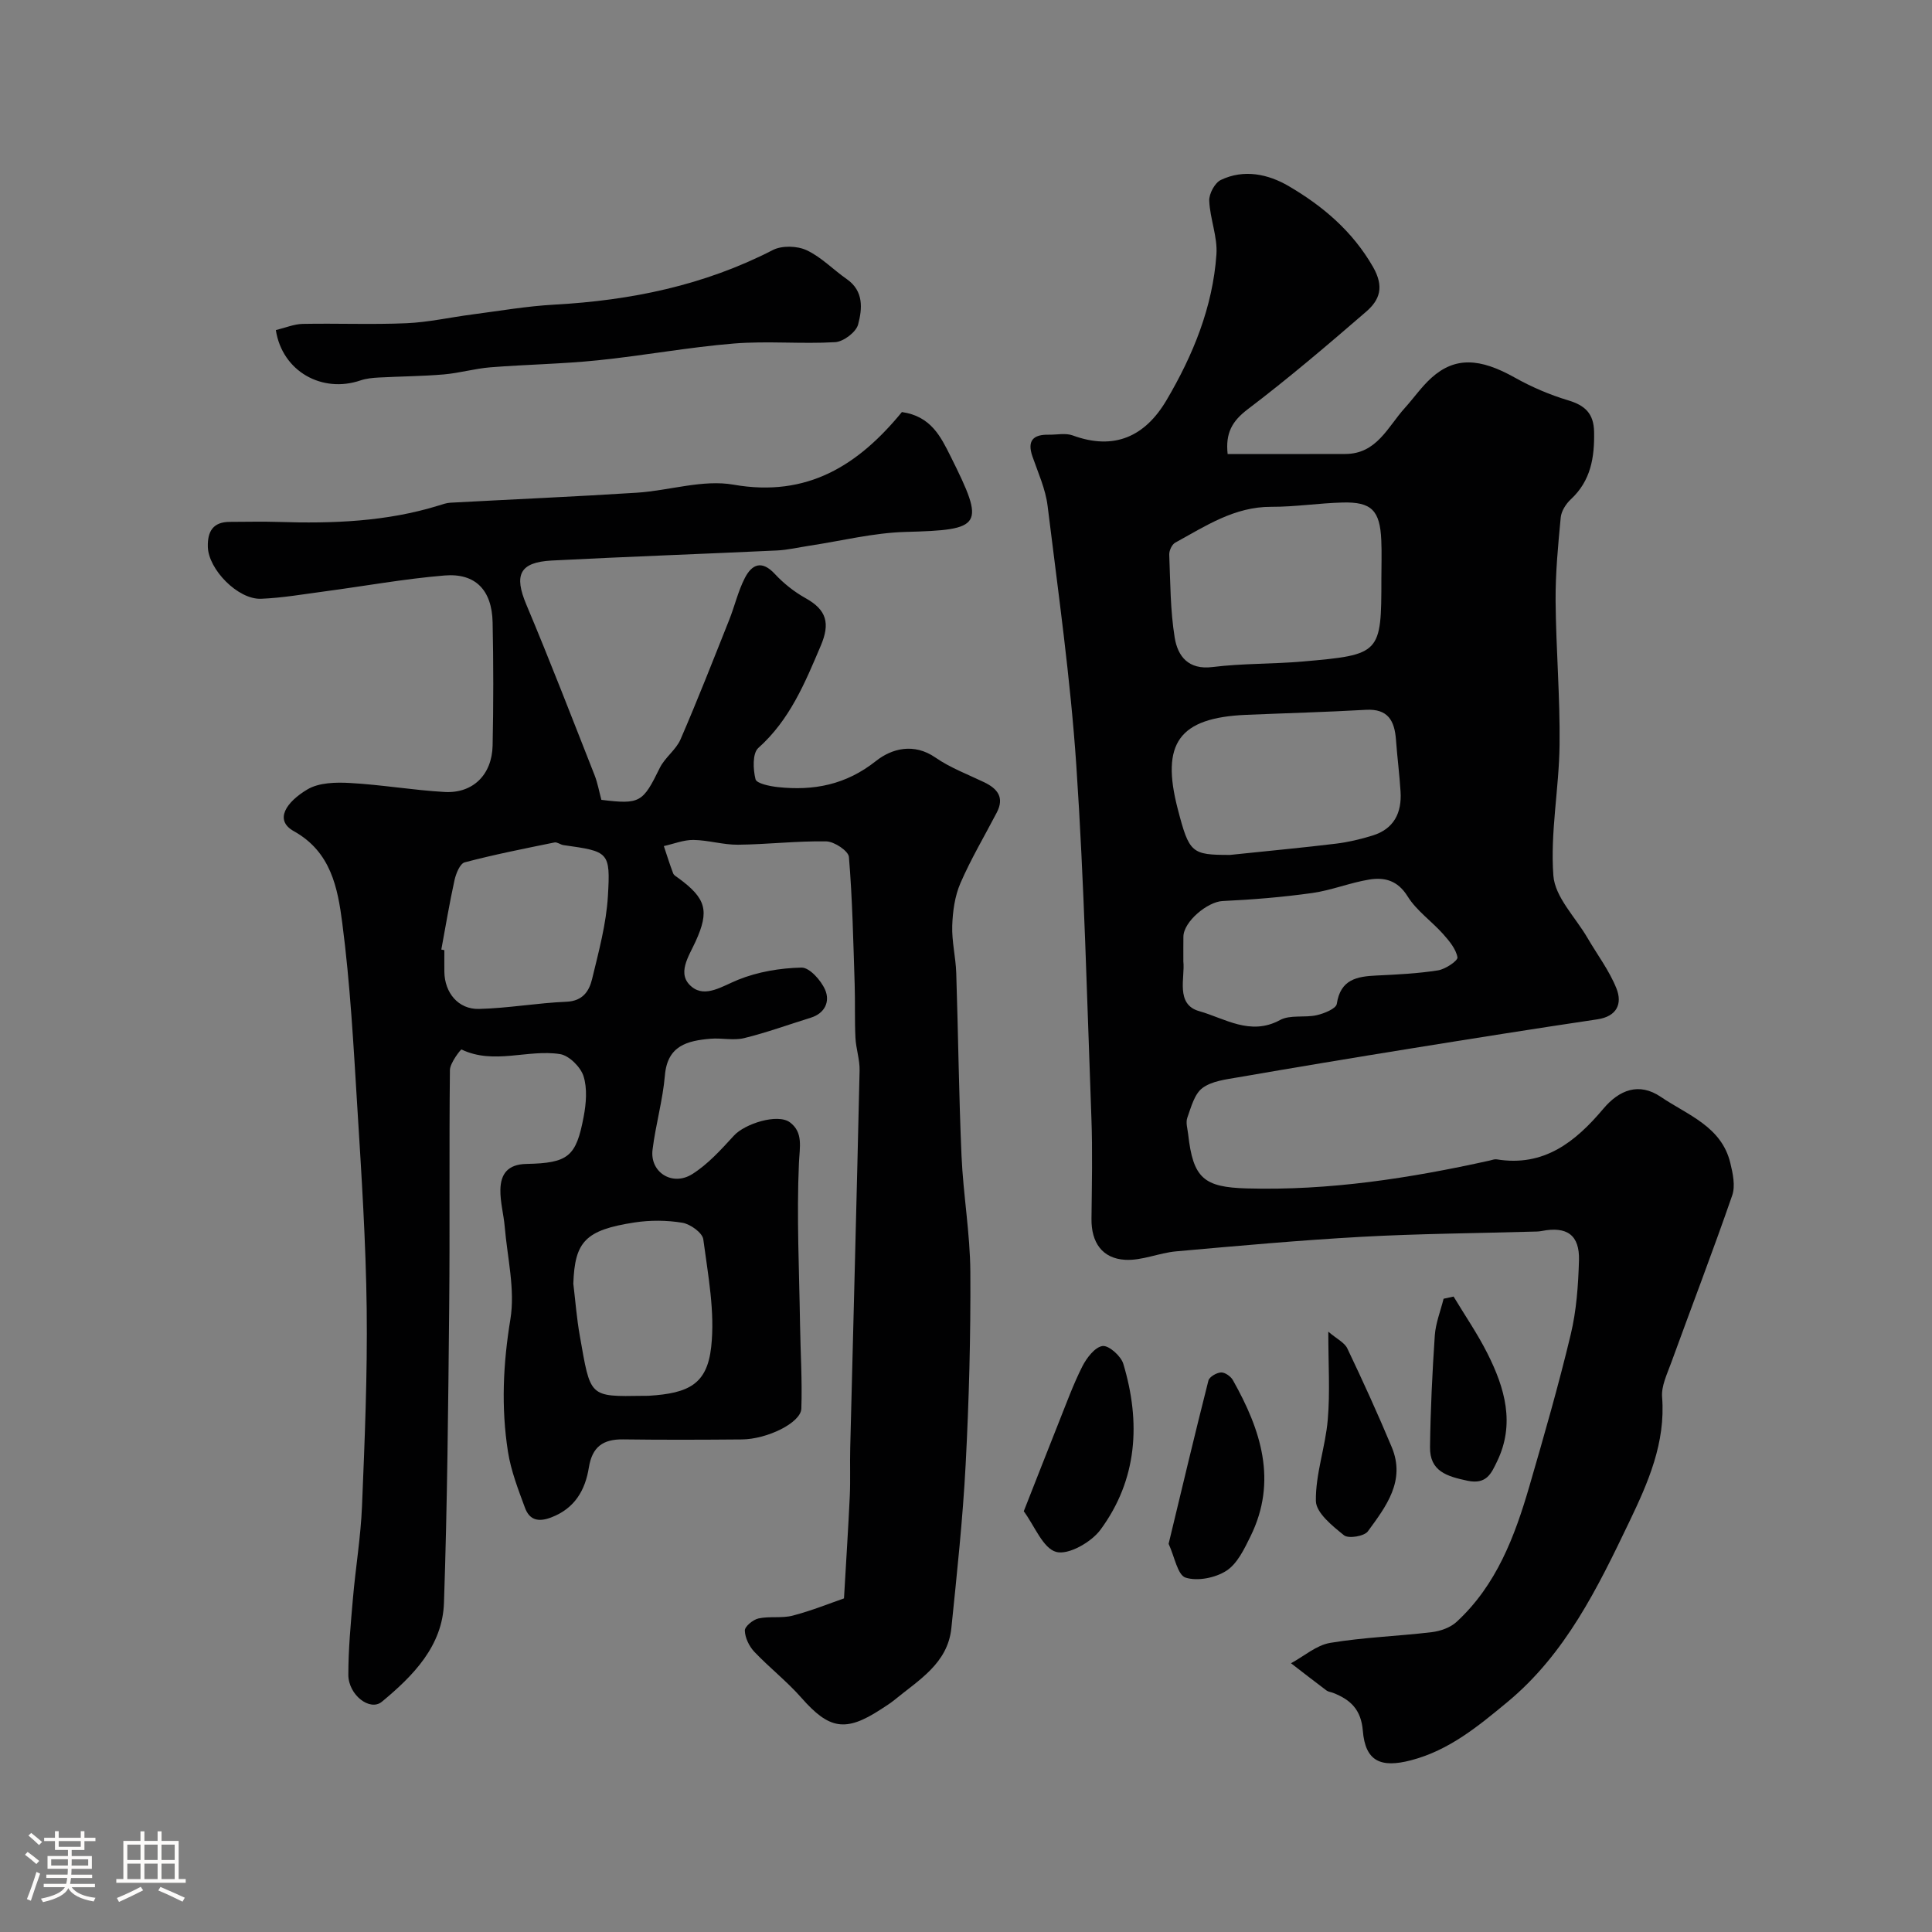
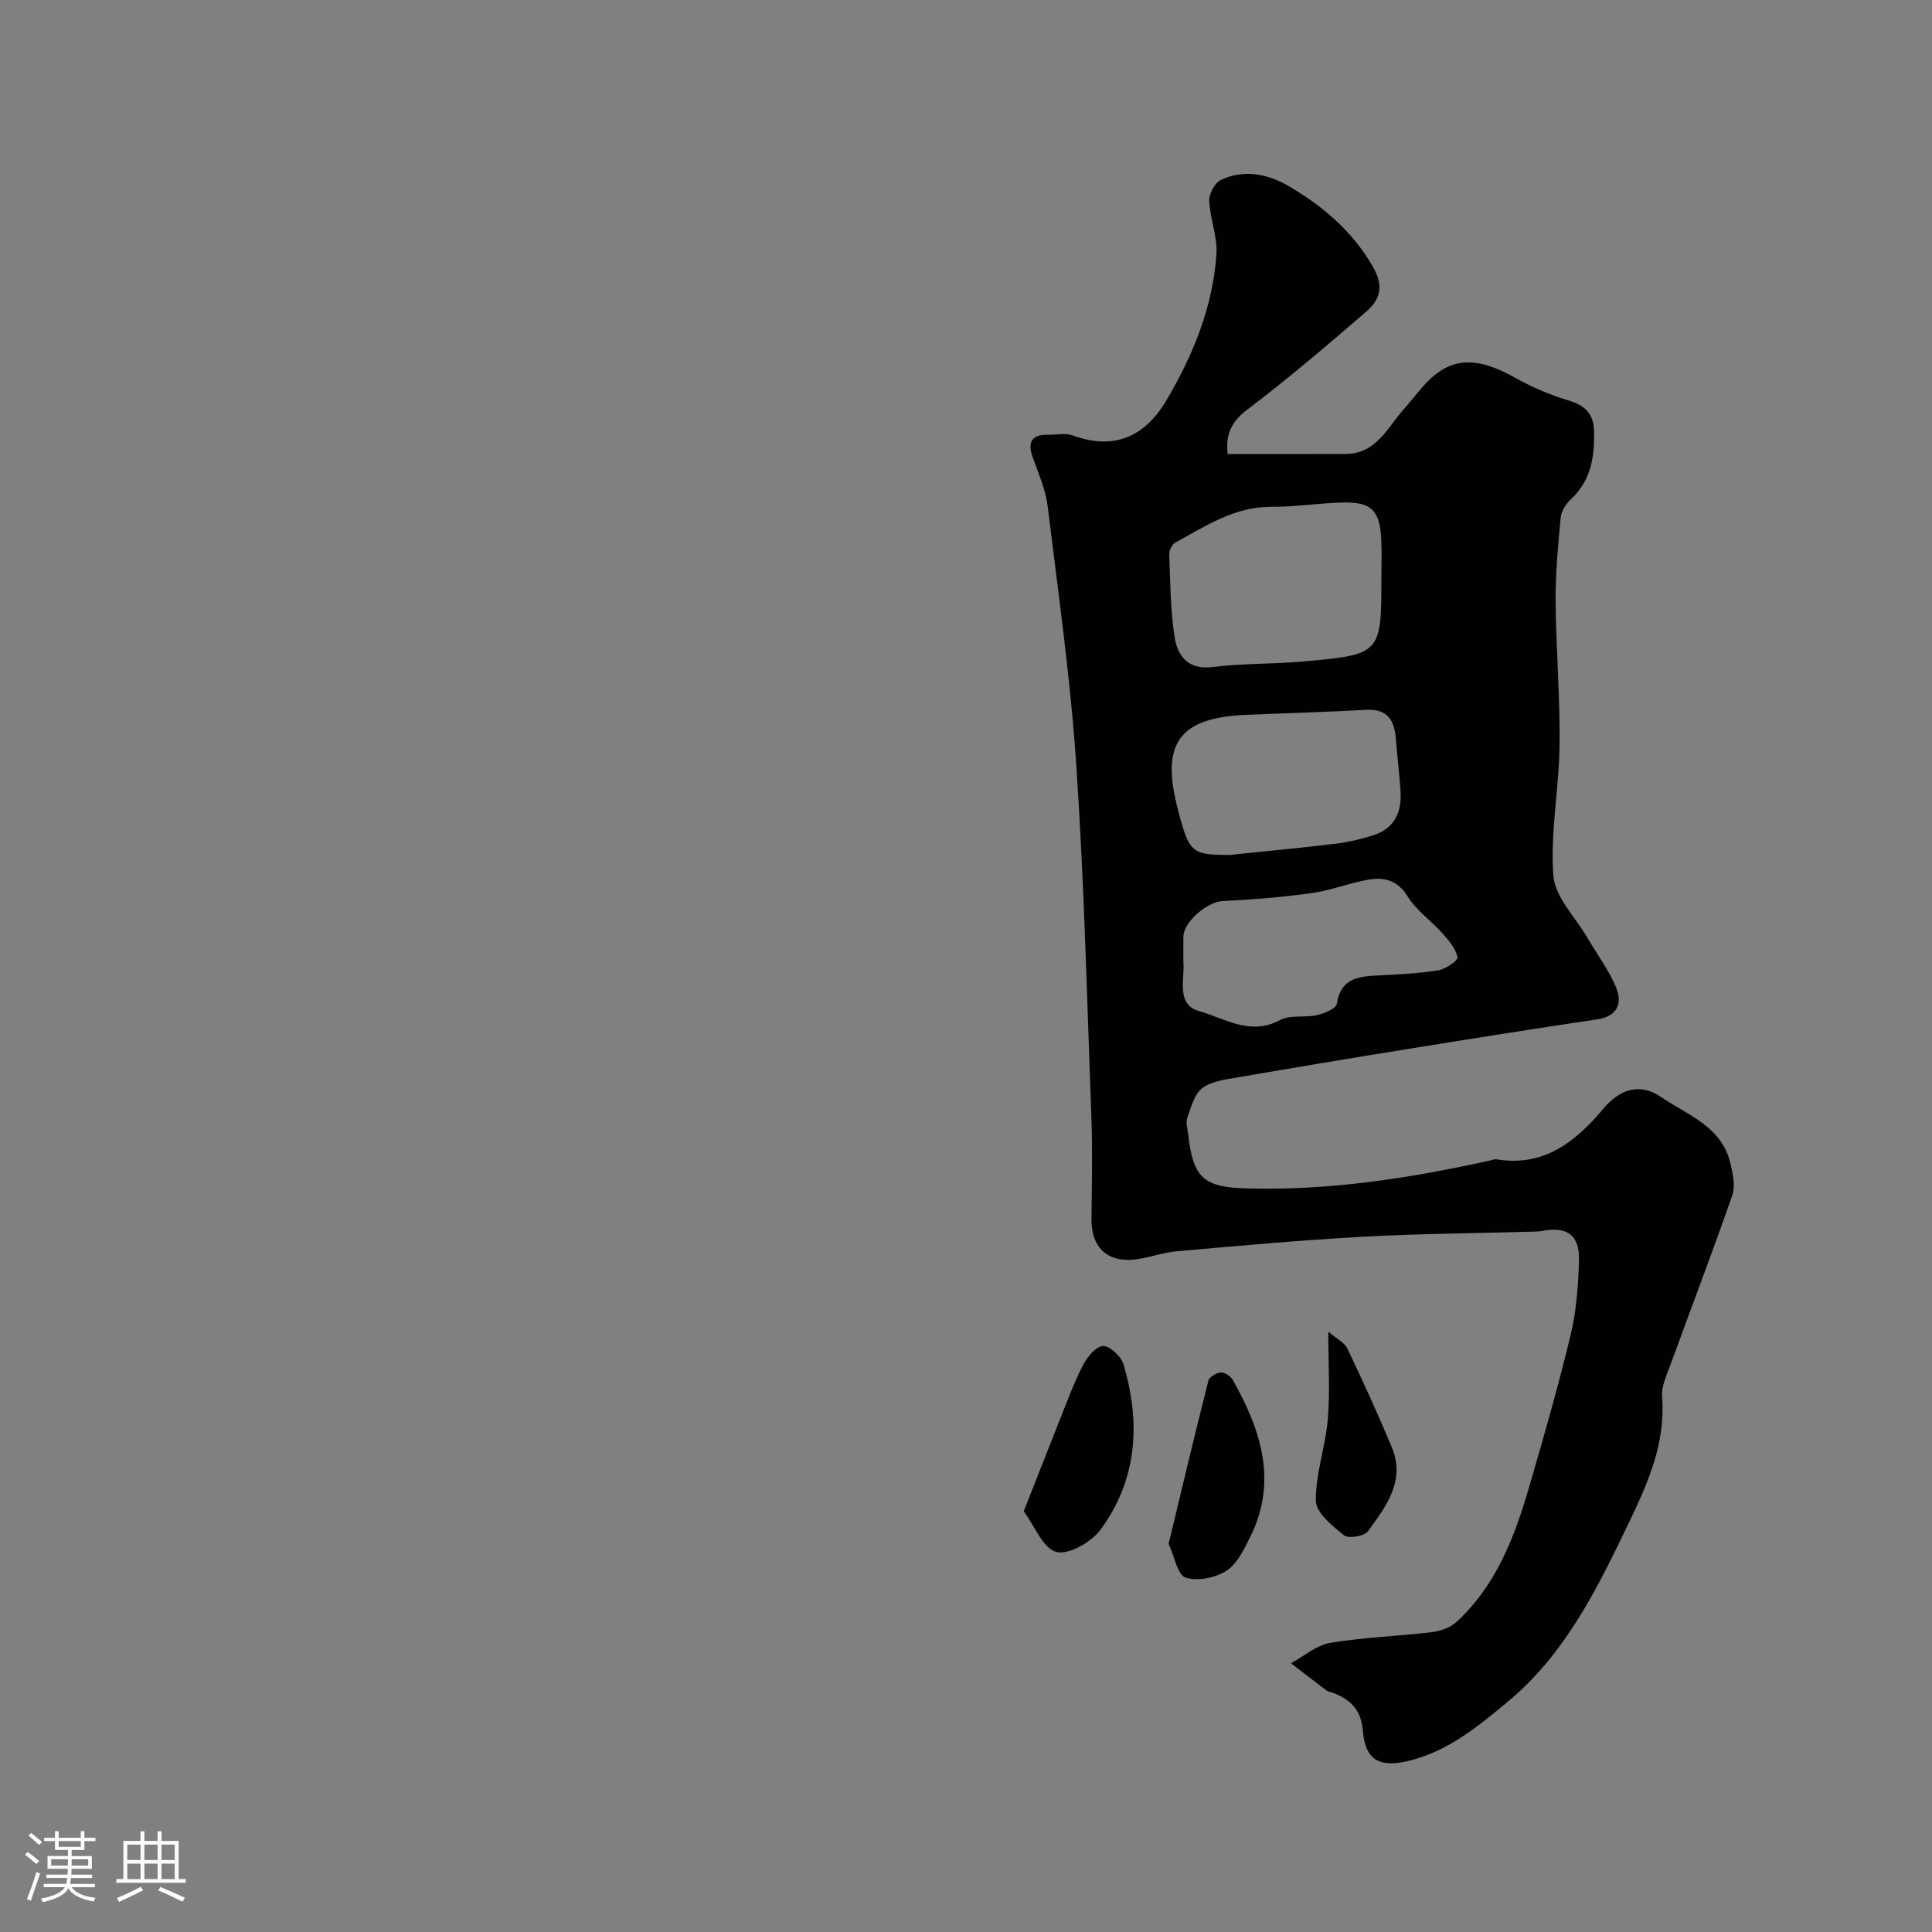
<svg xmlns="http://www.w3.org/2000/svg" enable-background="new 0 0 400 400" viewBox="0 0 400 400">
  <rect x="0" y="0" width="400" height="400" fill="#808080" stroke="none" />
  <path d="m5.17 384 .55-.58c.85.61 1.65 1.24 2.4 1.87l-.59.64c-.83-.73-1.62-1.38-2.36-1.93m1.22 9.53-.82-.34c.71-1.76 1.37-3.64 1.98-5.63.24.13.5.25.76.36-.6 1.67-1.24 3.54-1.92 5.61m-.5-13.5.57-.54c.56.44 1.31 1.06 2.26 1.87l-.64.64c-.68-.66-1.41-1.32-2.19-1.97m3.25.46h2.24v-1.36h.77v1.36h4.57v-1.36h.76v1.36h2.28v.69h-2.28v1.84h-2.64v1.26h4.18v2.64h-4.21c0 .45-.02.86-.05 1.21h4.32v.69h-4.38c-.04.34-.1.75-.19 1.22h5.15v.69h-4.82c.87 1.19 2.51 1.92 4.93 2.19-.17.31-.3.57-.37.76-2.77-.49-4.52-1.41-5.26-2.76-.56 1.26-2.3 2.23-5.24 2.9-.12-.24-.26-.48-.43-.72 2.73-.55 4.38-1.34 4.96-2.38h-4.38v-.69h4.65c.1-.38.17-.79.21-1.22h-4.32v-.69h4.4c.03-.34.05-.75.05-1.21h-4.2v-2.64h4.23v-1.26h-2.69v-1.84h-2.24zm1.46 4.46v1.29h3.45c.01-.4.02-.57.01-.53v-.32-.45h-3.46zm1.55-2.59h4.57v-1.19h-4.57zm6.11 2.59h-3.42v.77c-.01.19-.01.37-.02.53h3.44v-1.29z" fill="#fcfbfa" />
  <path d="m32.63 379.16h.82v1.98h3.54v7.89h1.46v.78h-14.37v-.78h1.46v-7.89h3.54v-1.98h.82v1.98h2.73zm-3.49 11.48.5.73c-1.61.82-3.28 1.63-5 2.41-.13-.27-.28-.55-.44-.82 1.75-.72 3.4-1.49 4.94-2.32m-2.78-5.55h2.73v-3.18h-2.73zm0 3.95h2.73v-3.2h-2.73zm3.54-3.95h2.73v-3.18h-2.73zm0 3.95h2.73v-3.2h-2.73zm7.89 4.68c-1.84-.92-3.51-1.7-5.02-2.32l.45-.73c1.89.8 3.57 1.55 5.04 2.23zm-1.62-11.81h-2.73v3.18h2.73zm-2.73 7.13h2.73v-3.2h-2.73z" fill="#fcfbfa" />
  <g fill="#010102">
-     <path d="m186.73 85.31c6.01.87 8.03 5.07 10.09 9.19 7.23 14.48 6.62 15.2-9.34 15.63-6.64.18-13.24 1.85-19.86 2.85-2.25.34-4.5.88-6.76.99-15.53.73-31.07 1.28-46.6 2.08-6.72.35-7.87 2.99-5.29 9.12 4.92 11.68 9.48 23.52 14.13 35.32.64 1.63.94 3.39 1.41 5.11 8.02.98 8.58.55 12.09-6.61 1.06-2.16 3.36-3.74 4.3-5.92 3.54-8.17 6.78-16.47 10.08-24.75 1.14-2.86 1.83-5.93 3.23-8.65 1.45-2.82 3.5-3.77 6.21-.84 1.82 1.96 4.03 3.71 6.36 5.01 4.39 2.44 5.12 5.22 3.15 9.85-3.28 7.72-6.41 15.35-12.93 21.17-1.23 1.1-1.09 4.42-.58 6.47.22.89 2.96 1.45 4.61 1.63 7.43.8 14.12-.47 20.34-5.41 3.23-2.56 7.82-3.81 12.31-.7 3.07 2.12 6.67 3.47 10.07 5.1 2.77 1.33 4.25 3.15 2.62 6.28-2.53 4.86-5.35 9.6-7.52 14.61-1.17 2.69-1.6 5.85-1.7 8.81-.11 3.25.72 6.52.83 9.8.41 12.6.54 25.21 1.09 37.8.35 8.05 1.78 16.08 1.83 24.12.08 13.26-.28 26.55-.97 39.8-.59 11.32-1.81 22.62-2.96 33.9-.75 7.36-6.8 10.78-11.8 14.9-.88.72-1.87 1.32-2.83 1.95-7.29 4.75-10.68 4.11-16.4-2.39-2.99-3.41-6.63-6.24-9.76-9.54-1.07-1.13-1.93-2.9-1.97-4.4-.02-.85 1.7-2.27 2.84-2.51 2.3-.5 4.84.01 7.1-.59 3.96-1.04 7.79-2.59 10.59-3.56.45-7.88.89-14.54 1.2-21.2.15-3.33 0-6.67.09-10 .65-26.03 1.35-52.06 1.94-78.1.05-2.25-.75-4.51-.86-6.78-.18-3.69-.04-7.38-.16-11.07-.29-8.79-.46-17.59-1.19-26.35-.1-1.25-3.03-3.2-4.68-3.23-6.09-.11-12.19.63-18.3.69-3.07.03-6.14-.95-9.22-.99-2.03-.02-4.08.82-6.12 1.27.63 1.89 1.22 3.79 1.93 5.65.16.41.7.7 1.1.99 5.73 4.2 6.44 6.75 3.55 13.1-1.41 3.11-4.05 6.79-.76 9.43 2.81 2.26 6.29-.17 9.56-1.49 4.08-1.65 8.72-2.43 13.13-2.52 1.65-.03 4.03 2.63 4.88 4.59 1.04 2.38.02 4.86-2.98 5.79-4.59 1.42-9.12 3.08-13.78 4.22-2.2.54-4.66-.07-6.97.13-4.77.41-8.92 1.4-9.44 7.59-.44 5.17-1.93 10.24-2.56 15.41-.57 4.61 4.06 7.62 8.2 5.04 3.27-2.05 6-5.09 8.65-7.98 2.25-2.47 9.07-4.65 11.61-2.74 2.77 2.09 2 5.09 1.85 8.4-.49 11.12.06 22.28.23 33.43.09 5.81.47 11.63.27 17.43-.1 2.93-7.07 6.34-12.33 6.38-8.2.07-16.39.1-24.59-.01-4.13-.05-6.38 1.53-7.07 5.81-.75 4.68-2.9 8.48-7.81 10.35-2.73 1.04-4.5.49-5.42-2-1.4-3.79-2.9-7.65-3.52-11.6-1.43-9.13-1.02-18.19.5-27.43 1.01-6.15-.63-12.75-1.17-19.14-.22-2.57-.95-5.13-.9-7.68.06-3.27 1.53-5.26 5.38-5.34 8.71-.18 10.3-1.52 11.86-9.77.52-2.74.78-5.85-.03-8.41-.61-1.9-2.98-4.26-4.86-4.56-6.69-1.05-13.67 2.27-20.41-.96-.12-.06-2.37 2.77-2.39 4.26-.18 16.33.01 32.67-.15 49-.2 20.44-.39 40.88-1.08 61.3-.3 8.97-6.38 15.12-12.86 20.49-2.47 2.04-6.94-1.42-6.94-5.59 0-5.27.49-10.54.95-15.8.55-6.38 1.62-12.72 1.88-19.11.56-13.59 1.13-27.2.97-40.8-.17-13.87-1.07-27.75-1.93-41.6-.79-12.81-1.47-25.65-3.13-38.36-.94-7.2-2.31-14.69-10.02-18.98-4.16-2.31-1.54-6.08 2.84-8.67 2.38-1.4 5.86-1.48 8.79-1.31 6.54.36 13.04 1.49 19.58 1.86 5.86.33 9.81-3.56 9.94-9.62.18-8.5.18-17 0-25.5-.14-6.67-3.55-10.24-9.97-9.7-8.3.69-16.53 2.19-24.79 3.29-4.38.58-8.77 1.35-13.17 1.53-4.81.19-10.91-6.09-11.03-10.75-.08-3.15 1.04-5.16 4.52-5.17 3.35 0 6.71-.1 10.06.01 11.24.36 22.4-.04 33.26-3.41.78-.24 1.57-.53 2.37-.57 12.87-.7 25.74-1.25 38.6-2.07 6.72-.43 13.67-2.79 20.05-1.66 15.28 2.67 25.82-4.04 34.84-15.04zm-95.36 111.29.63.12c0 1.5-.02 3 0 4.49.06 4.32 2.87 7.78 7.16 7.68 6.05-.15 12.07-1.24 18.12-1.49 3.37-.14 4.7-2.2 5.3-4.68 1.37-5.68 2.94-11.42 3.28-17.2.55-9.21.15-9.23-9.2-10.55-.63-.09-1.3-.66-1.85-.55-6.22 1.27-12.47 2.5-18.6 4.12-.98.26-1.81 2.33-2.11 3.69-1.05 4.76-1.84 9.57-2.73 14.37zm27.33 69.17c.43 3.58.7 7.18 1.33 10.72 2.27 12.84 1.79 12.68 13.28 12.5.33-.01.67.01 1-.01 8.33-.51 12.07-2.43 12.93-10.07.82-7.3-.65-14.91-1.63-22.32-.18-1.36-2.67-3.15-4.32-3.43-3.24-.54-6.69-.56-9.94-.06-10.17 1.57-12.35 3.96-12.65 12.67z" />
    <path d="m254.17 94c8.41 0 16.39.02 24.37-.01 6.52-.02 8.77-5.61 12.31-9.52 1.87-2.07 3.48-4.42 5.54-6.27 4.86-4.35 10-4.08 17.2-.04 3.49 1.96 7.27 3.58 11.1 4.73 3.51 1.05 5.28 2.76 5.35 6.52.1 5.29-.67 10.12-4.81 13.96-1.02.95-1.98 2.45-2.1 3.78-.55 5.75-1.1 11.52-1.06 17.29.08 9.93.94 19.87.82 29.79-.1 9.03-1.95 18.13-1.28 27.06.33 4.45 4.57 8.61 7.06 12.89 2.03 3.49 4.54 6.79 6.01 10.5 1.22 3.09.13 5.75-3.95 6.36-12.91 1.92-25.81 3.97-38.7 6.05-11.91 1.92-23.82 3.9-35.71 5.96-2.54.44-5.44.77-7.38 2.22-1.66 1.25-2.34 3.97-3.12 6.15-.36 1 .05 2.29.18 3.44 1.02 9.11 3.26 10.94 12.14 11.19 17.05.48 33.72-2.1 50.28-5.77.48-.11.99-.32 1.45-.25 9.78 1.6 16.29-3.6 22.08-10.47 3.28-3.9 7.37-5.54 11.91-2.46 5.52 3.75 12.55 6.1 14.38 13.67.53 2.17 1.08 4.76.39 6.74-4.03 11.65-8.46 23.17-12.67 34.75-.83 2.27-2.02 4.72-1.84 6.99.75 9.46-2.91 17.73-6.78 25.8-6.55 13.67-13.21 27.38-25.27 37.36-6.03 4.99-12.04 9.97-19.91 12.03-6.3 1.65-9.48.23-10-6.1-.36-4.4-2.56-6.45-6.16-7.85-.46-.18-1-.22-1.37-.5-2.47-1.85-4.9-3.75-7.34-5.63 2.69-1.46 5.25-3.74 8.11-4.22 6.94-1.16 14.03-1.38 21.04-2.22 1.79-.22 3.85-.94 5.14-2.14 8.25-7.6 12.05-17.71 15.08-28.13 3.02-10.4 6.02-20.82 8.54-31.35 1.19-4.97 1.56-10.2 1.71-15.33.16-5.3-2.5-7.13-7.75-6.1-.65.13-1.32.11-1.99.13-11.77.34-23.55.42-35.29 1.07-12.81.71-25.6 1.87-38.38 3.01-3.54.32-7.07 1.94-10.53 1.75-4.78-.26-7.04-3.61-6.99-8.47.07-7 .24-14-.02-20.99-.9-24.3-1.49-48.63-3.12-72.88-1.21-17.98-3.75-35.87-5.95-53.78-.43-3.48-1.97-6.85-3.14-10.22-1.13-3.28.18-4.55 3.37-4.49 1.67.03 3.49-.39 4.97.15 8.65 3.18 15.02.17 19.42-7.29 5.5-9.32 9.58-19.29 10.34-30.2.25-3.64-1.34-7.38-1.49-11.1-.06-1.44 1.15-3.7 2.4-4.3 4.79-2.3 9.82-1.21 14.05 1.27 7.05 4.13 13.17 9.29 17.44 16.7 2.41 4.2 1.4 6.89-1.46 9.35-8.01 6.92-16.08 13.8-24.51 20.19-3.19 2.44-4.58 4.89-4.11 9.23zm31.83 25.82c0-2.66.1-5.33-.02-7.98-.27-6.17-2.02-7.96-8.03-7.8-4.93.13-9.84.91-14.76.89-7.63-.03-13.62 4-19.87 7.42-.68.37-1.27 1.64-1.24 2.47.23 5.74.21 11.55 1.13 17.2.62 3.8 2.79 6.72 7.85 6.08 6.2-.77 12.51-.6 18.74-1.15 16.07-1.4 16.2-1.62 16.2-17.13zm-31.32 57.18c8.28-.87 15.11-1.5 21.93-2.33 2.55-.31 5.1-.92 7.56-1.68 4.42-1.36 6.08-4.7 5.8-9.09-.22-3.59-.69-7.16-.95-10.75-.29-3.92-1.64-6.45-6.23-6.19-8.26.47-16.53.69-24.8 1.04-13.9.6-17.7 5.87-14.14 19.53 2.37 9.11 2.85 9.48 10.83 9.47zm-9.68 22.07c.38 3.29-1.7 8.88 3.29 10.28 5.24 1.47 10.57 5.19 16.72 1.84 2.09-1.14 5.12-.44 7.62-1.01 1.54-.35 3.99-1.35 4.14-2.34.76-5.08 4.17-5.68 8.23-5.87 4.26-.2 8.54-.41 12.74-1.07 1.53-.24 4.13-2.01 4.01-2.69-.3-1.73-1.7-3.4-2.96-4.82-2.39-2.68-5.51-4.83-7.36-7.81-2.06-3.31-4.77-3.99-7.93-3.48-3.99.65-7.83 2.23-11.83 2.79-6.14.86-12.35 1.37-18.55 1.66-3.09.14-8.08 4.24-8.11 7.39-.02 1.5-.01 2.99-.01 5.13z" />
-     <path d="m57.11 68.34c2-.48 3.78-1.25 5.57-1.28 7.16-.14 14.33.17 21.48-.14 4.54-.2 9.05-1.22 13.58-1.81 5.68-.74 11.34-1.73 17.05-2.04 15.82-.87 30.99-3.98 45.21-11.3 1.88-.97 5.04-.88 6.99.03 3.04 1.41 5.51 4.03 8.33 5.99 3.56 2.48 3.2 6.17 2.34 9.4-.42 1.58-3.02 3.54-4.73 3.65-6.97.41-14.02-.28-20.97.28-9.44.77-18.79 2.52-28.22 3.48-7.38.76-14.82.86-22.22 1.45-3.23.26-6.4 1.19-9.63 1.47-4.46.38-8.96.4-13.44.64-1.28.07-2.61.19-3.81.6-7.93 2.71-16.2-1.84-17.53-10.42z" />
    <path d="m211.96 312.89c2.64-6.7 4.93-12.58 7.27-18.45 1.55-3.88 2.98-7.83 4.86-11.55.89-1.75 2.6-3.99 4.18-4.21 1.29-.18 3.82 2.07 4.3 3.69 3.64 12.11 2.94 23.95-4.74 34.36-1.9 2.57-6.62 5.26-9.15 4.58-2.75-.75-4.46-5.36-6.72-8.42z" />
    <path d="m241.95 319.63c2.76-11.46 5.41-22.65 8.24-33.8.2-.77 1.68-1.63 2.61-1.68.81-.04 2.02.81 2.46 1.6 5.78 10.26 9.3 20.86 3.63 32.36-1.28 2.6-2.72 5.64-4.98 7.1-2.28 1.47-5.97 2.21-8.45 1.42-1.66-.54-2.27-4.32-3.51-7z" />
    <path d="m275.01 275.71c1.76 1.5 3.35 2.24 3.94 3.47 3.21 6.73 6.31 13.53 9.19 20.42 2.93 6.99-1.19 12.32-4.94 17.45-.74 1.02-4.02 1.55-4.93.82-2.4-1.93-5.79-4.65-5.83-7.11-.09-5.59 1.98-11.18 2.46-16.83.49-5.69.11-11.44.11-18.22z" />
-     <path d="m300.95 268.44c2.36 3.93 4.98 7.73 7.03 11.82 3.58 7.12 5.75 14.55 1.96 22.34-1.17 2.4-2.13 4.81-6.12 3.97-4.27-.91-7.81-1.96-7.75-6.95.1-7.71.47-15.43.99-23.13.18-2.56 1.19-5.07 1.82-7.6.7-.16 1.39-.31 2.07-.45z" />
  </g>
</svg>